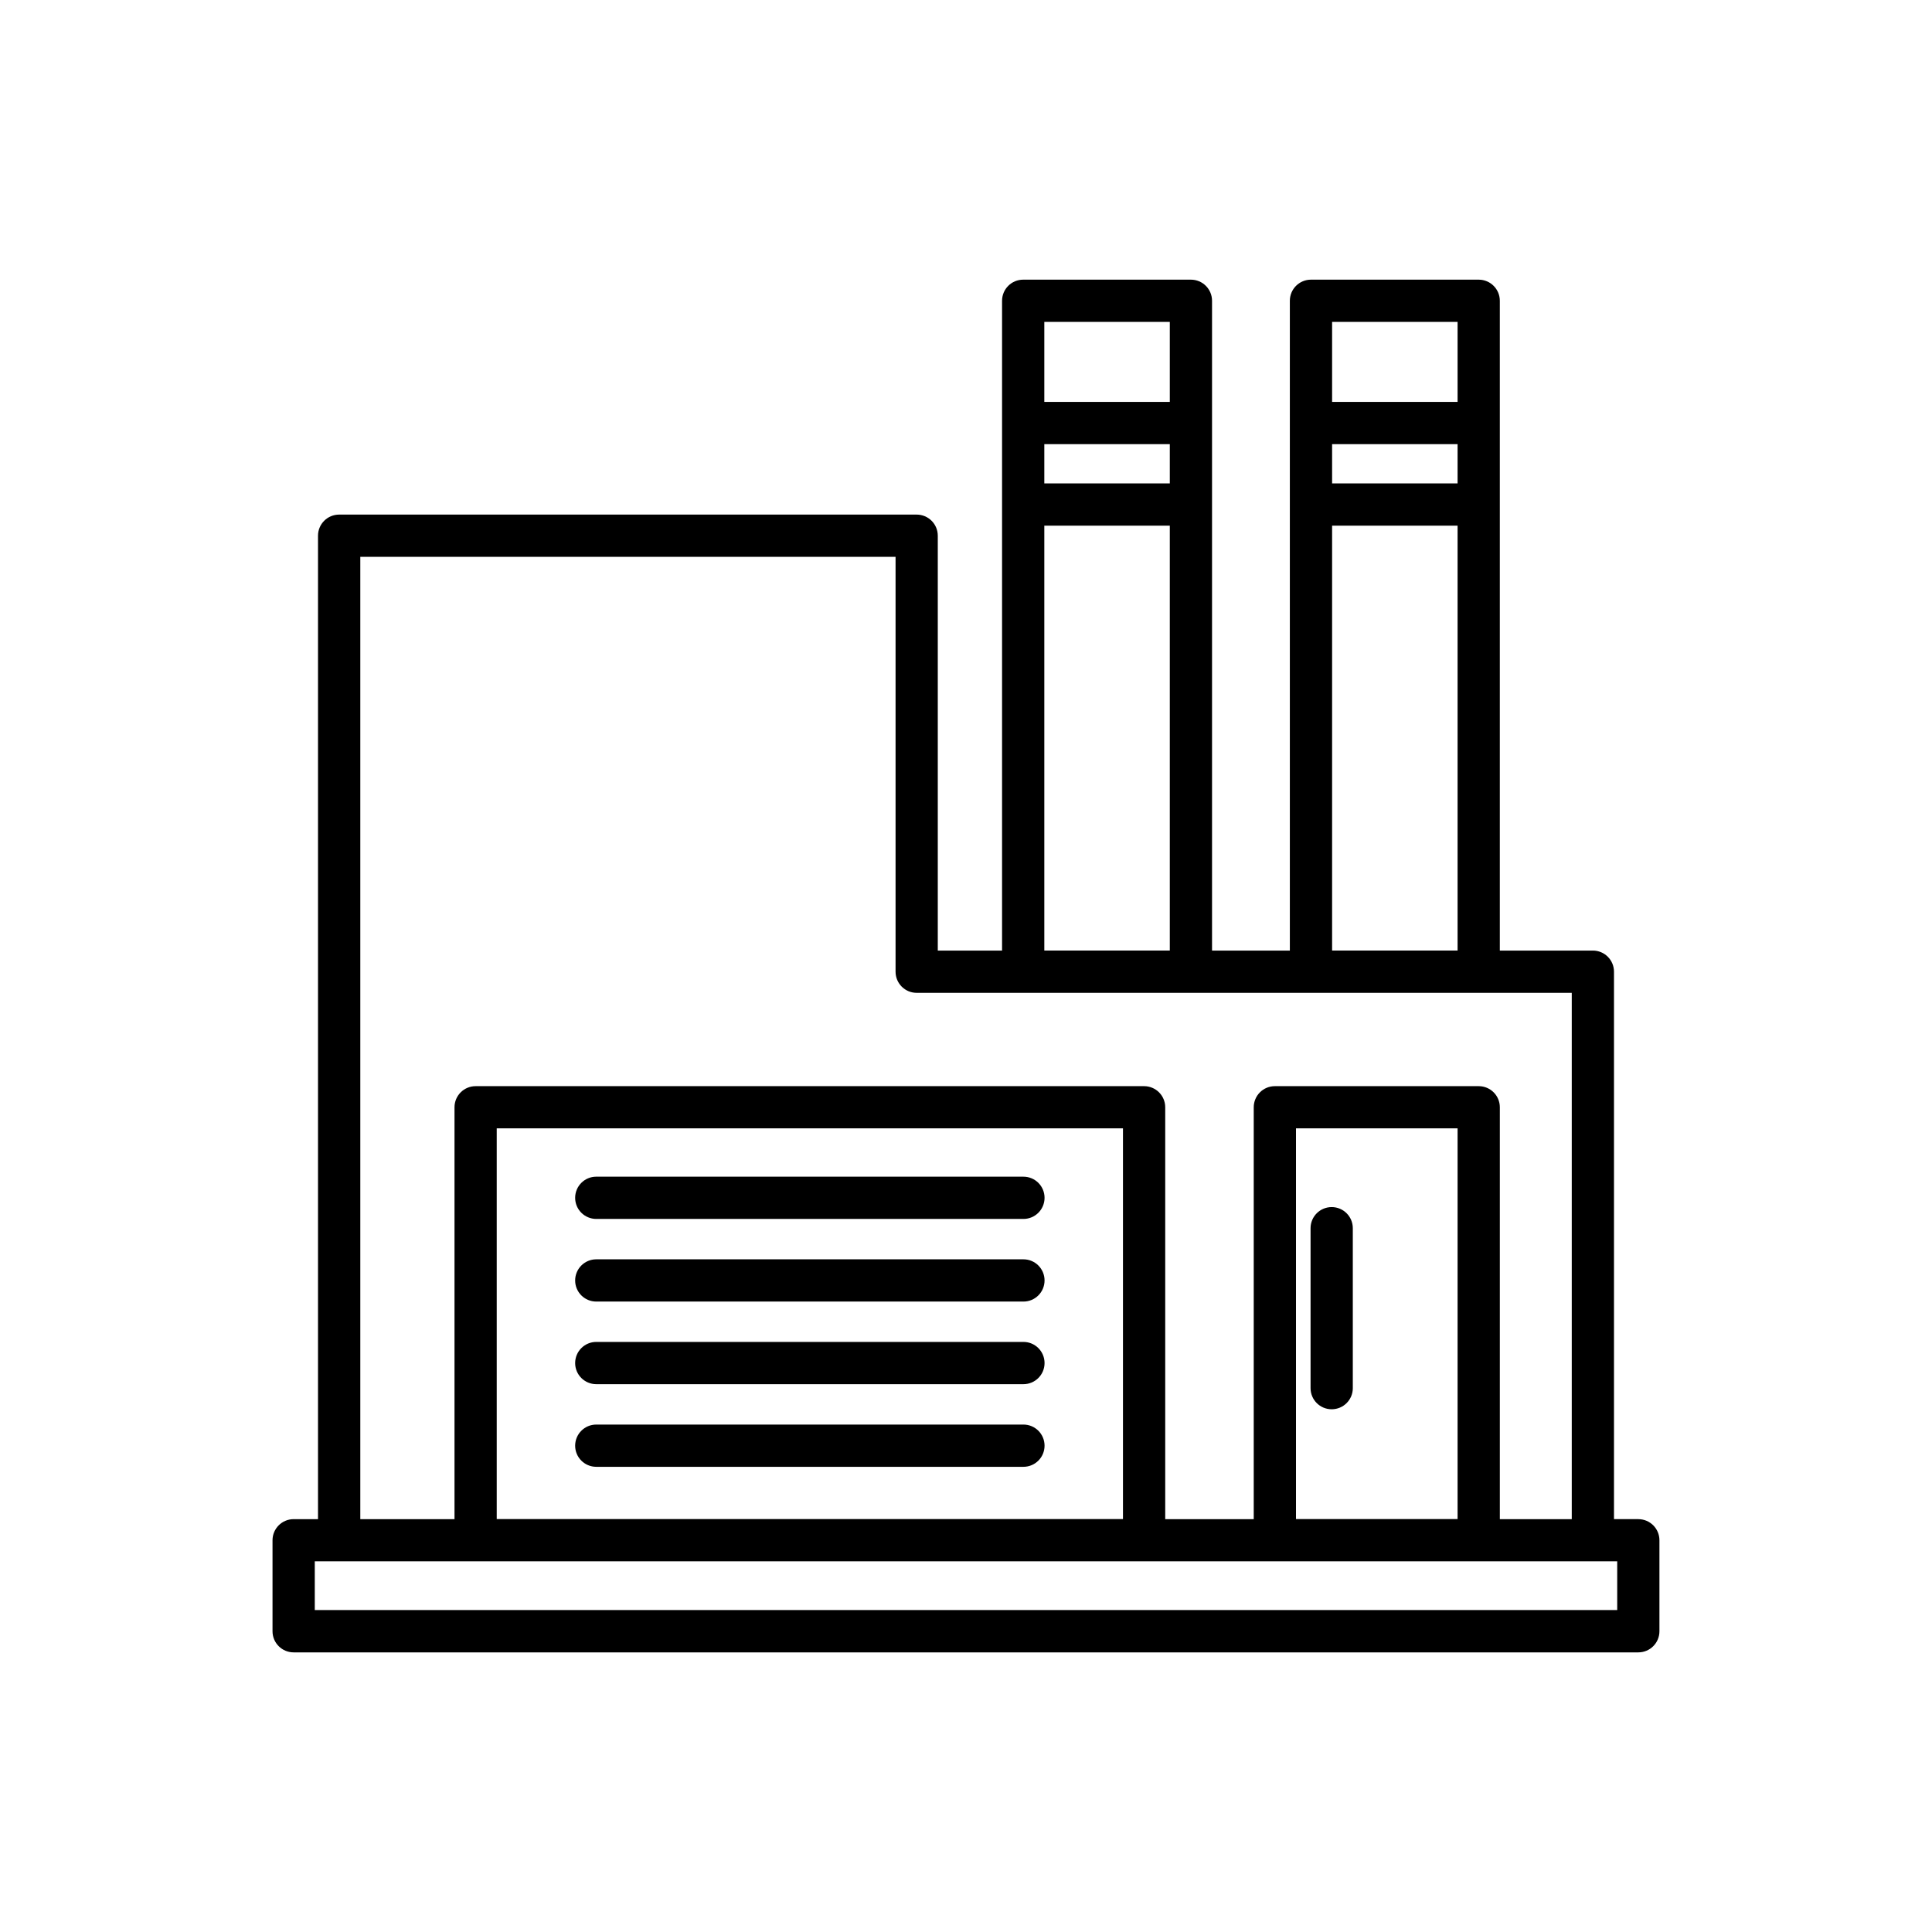
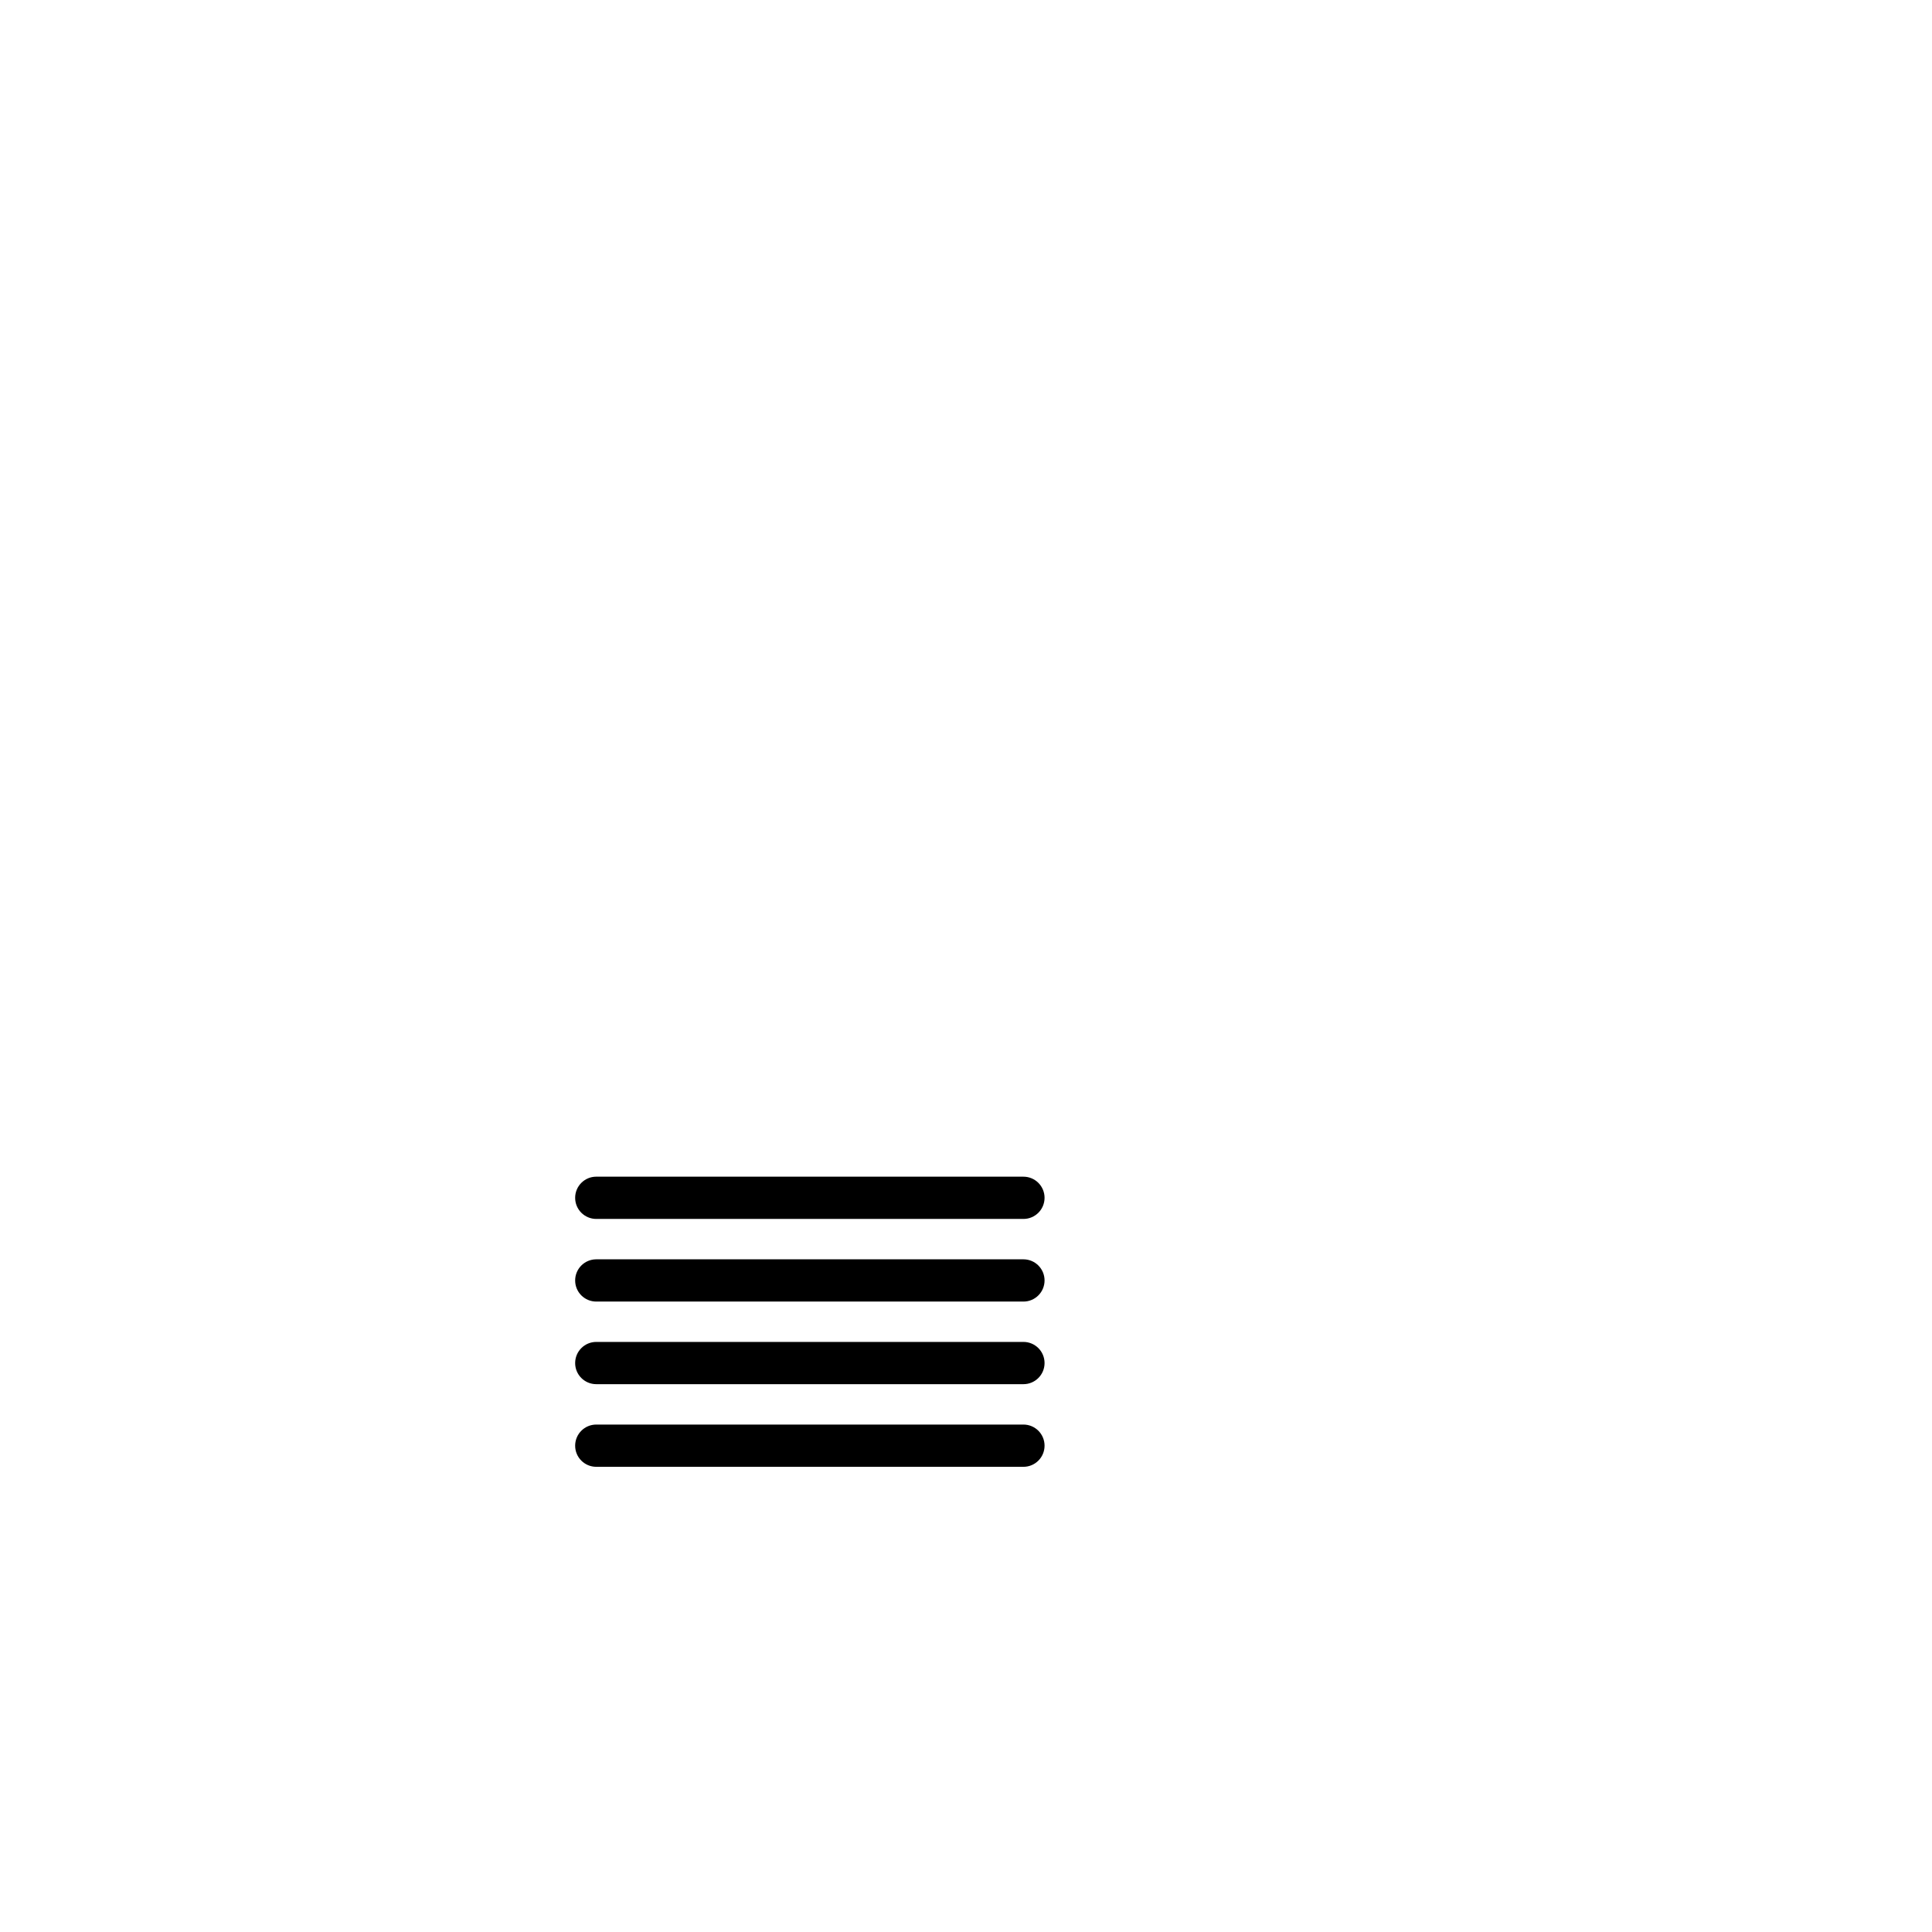
<svg xmlns="http://www.w3.org/2000/svg" fill="#000000" width="800px" height="800px" version="1.1" viewBox="144 144 512 512">
  <g>
-     <path d="m578.18 546.58h-6.457v-145.07c0-3.094-2.504-5.598-5.598-5.598h-24.656v-172.2c0-3.094-2.504-5.598-5.598-5.598h-44.449c-3.094 0-5.598 2.504-5.598 5.598v172.2h-20.621v-172.2c0-3.094-2.504-5.598-5.598-5.598h-44.449c-3.094 0-5.598 2.504-5.598 5.598v172.2h-17.035v-109.94c0-3.094-2.504-5.598-5.598-5.598h-153.05c-3.094 0-5.598 2.504-5.598 5.598v260.62h-6.457c-3.094 0-5.598 2.504-5.598 5.598v24.109c0 3.094 2.504 5.598 5.598 5.598h356.35c3.094 0 5.598-2.504 5.598-5.598v-24.109c0.004-3.094-2.5-5.598-5.594-5.598zm-81.16-317.27h33.254v21.199h-33.254zm0 32.395h33.254v10.41h-33.254zm0 21.605h33.254v112.6h-33.254zm-76.266-54h33.254v21.199h-33.254zm0 32.395h33.254v10.41h-33.254zm0 21.605h33.254v112.6h-33.254zm-181.27 8.254h141.85v109.95c0 3.094 2.504 5.598 5.598 5.598h173.6v139.48h-19.059v-109.15c0-3.094-2.504-5.598-5.598-5.598h-54.023c-3.094 0-5.598 2.504-5.598 5.598v109.15h-23.457v-109.15c0-3.094-2.504-5.598-5.598-5.598h-177.15c-3.094 0-5.598 2.504-5.598 5.598v109.15h-24.965zm290.79 151.46v103.55h-42.824v-103.55zm-88.676 0v103.55h-165.96v-103.55zm130.98 127.66h-345.16v-12.914h345.16z" />
-     <path d="m496.91 517.47c3.094 0 5.598-2.504 5.598-5.598v-42.383c0-3.094-2.504-5.598-5.598-5.598s-5.598 2.504-5.598 5.598v42.383c0 3.094 2.504 5.598 5.598 5.598z" />
    <path d="m302.02 532.72h113.2c3.094 0 5.598-2.504 5.598-5.598s-2.504-5.598-5.598-5.598h-113.2c-3.094 0-5.598 2.504-5.598 5.598-0.004 3.094 2.5 5.598 5.598 5.598z" />
    <path d="m302.02 510.82h113.2c3.094 0 5.598-2.504 5.598-5.598s-2.504-5.598-5.598-5.598h-113.2c-3.094 0-5.598 2.504-5.598 5.598-0.004 3.094 2.5 5.598 5.598 5.598z" />
    <path d="m302.02 488.93h113.2c3.094 0 5.598-2.504 5.598-5.598s-2.504-5.598-5.598-5.598h-113.2c-3.094 0-5.598 2.504-5.598 5.598-0.004 3.094 2.5 5.598 5.598 5.598z" />
    <path d="m302.02 467.03h113.2c3.094 0 5.598-2.504 5.598-5.598s-2.504-5.598-5.598-5.598l-113.2-0.004c-3.094 0-5.598 2.504-5.598 5.598-0.004 3.098 2.5 5.602 5.598 5.602z" />
  </g>
</svg>